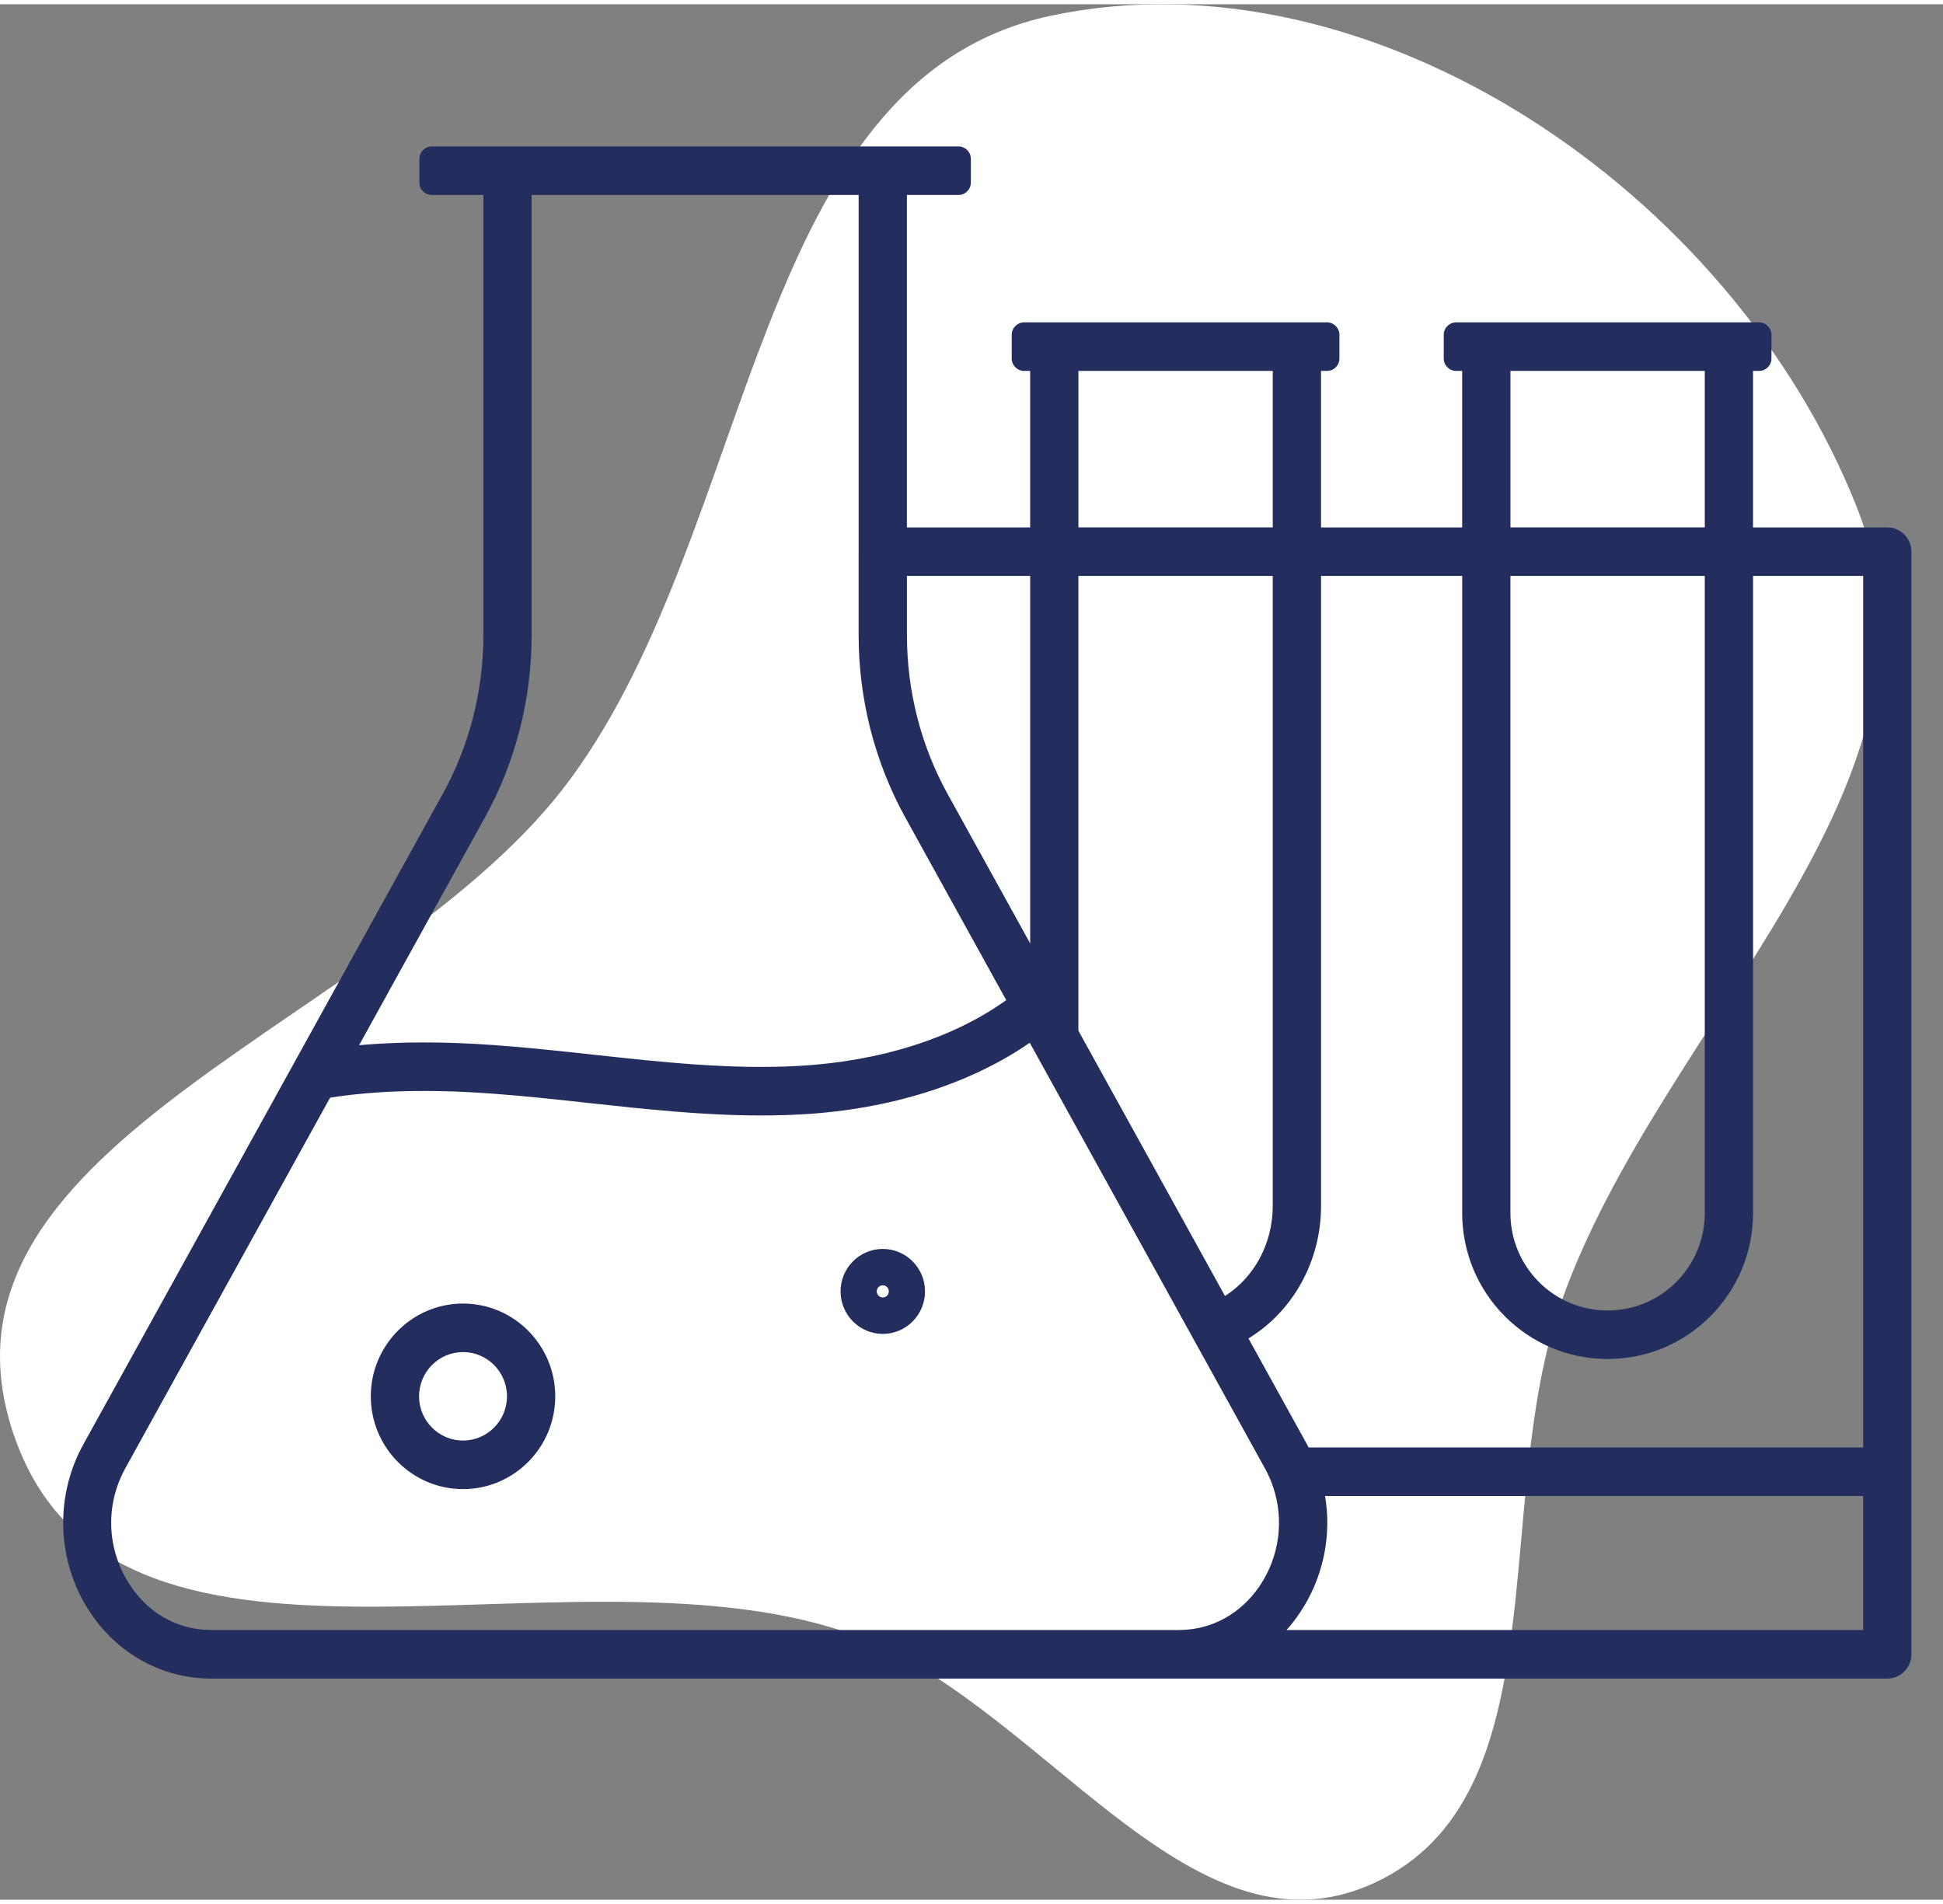
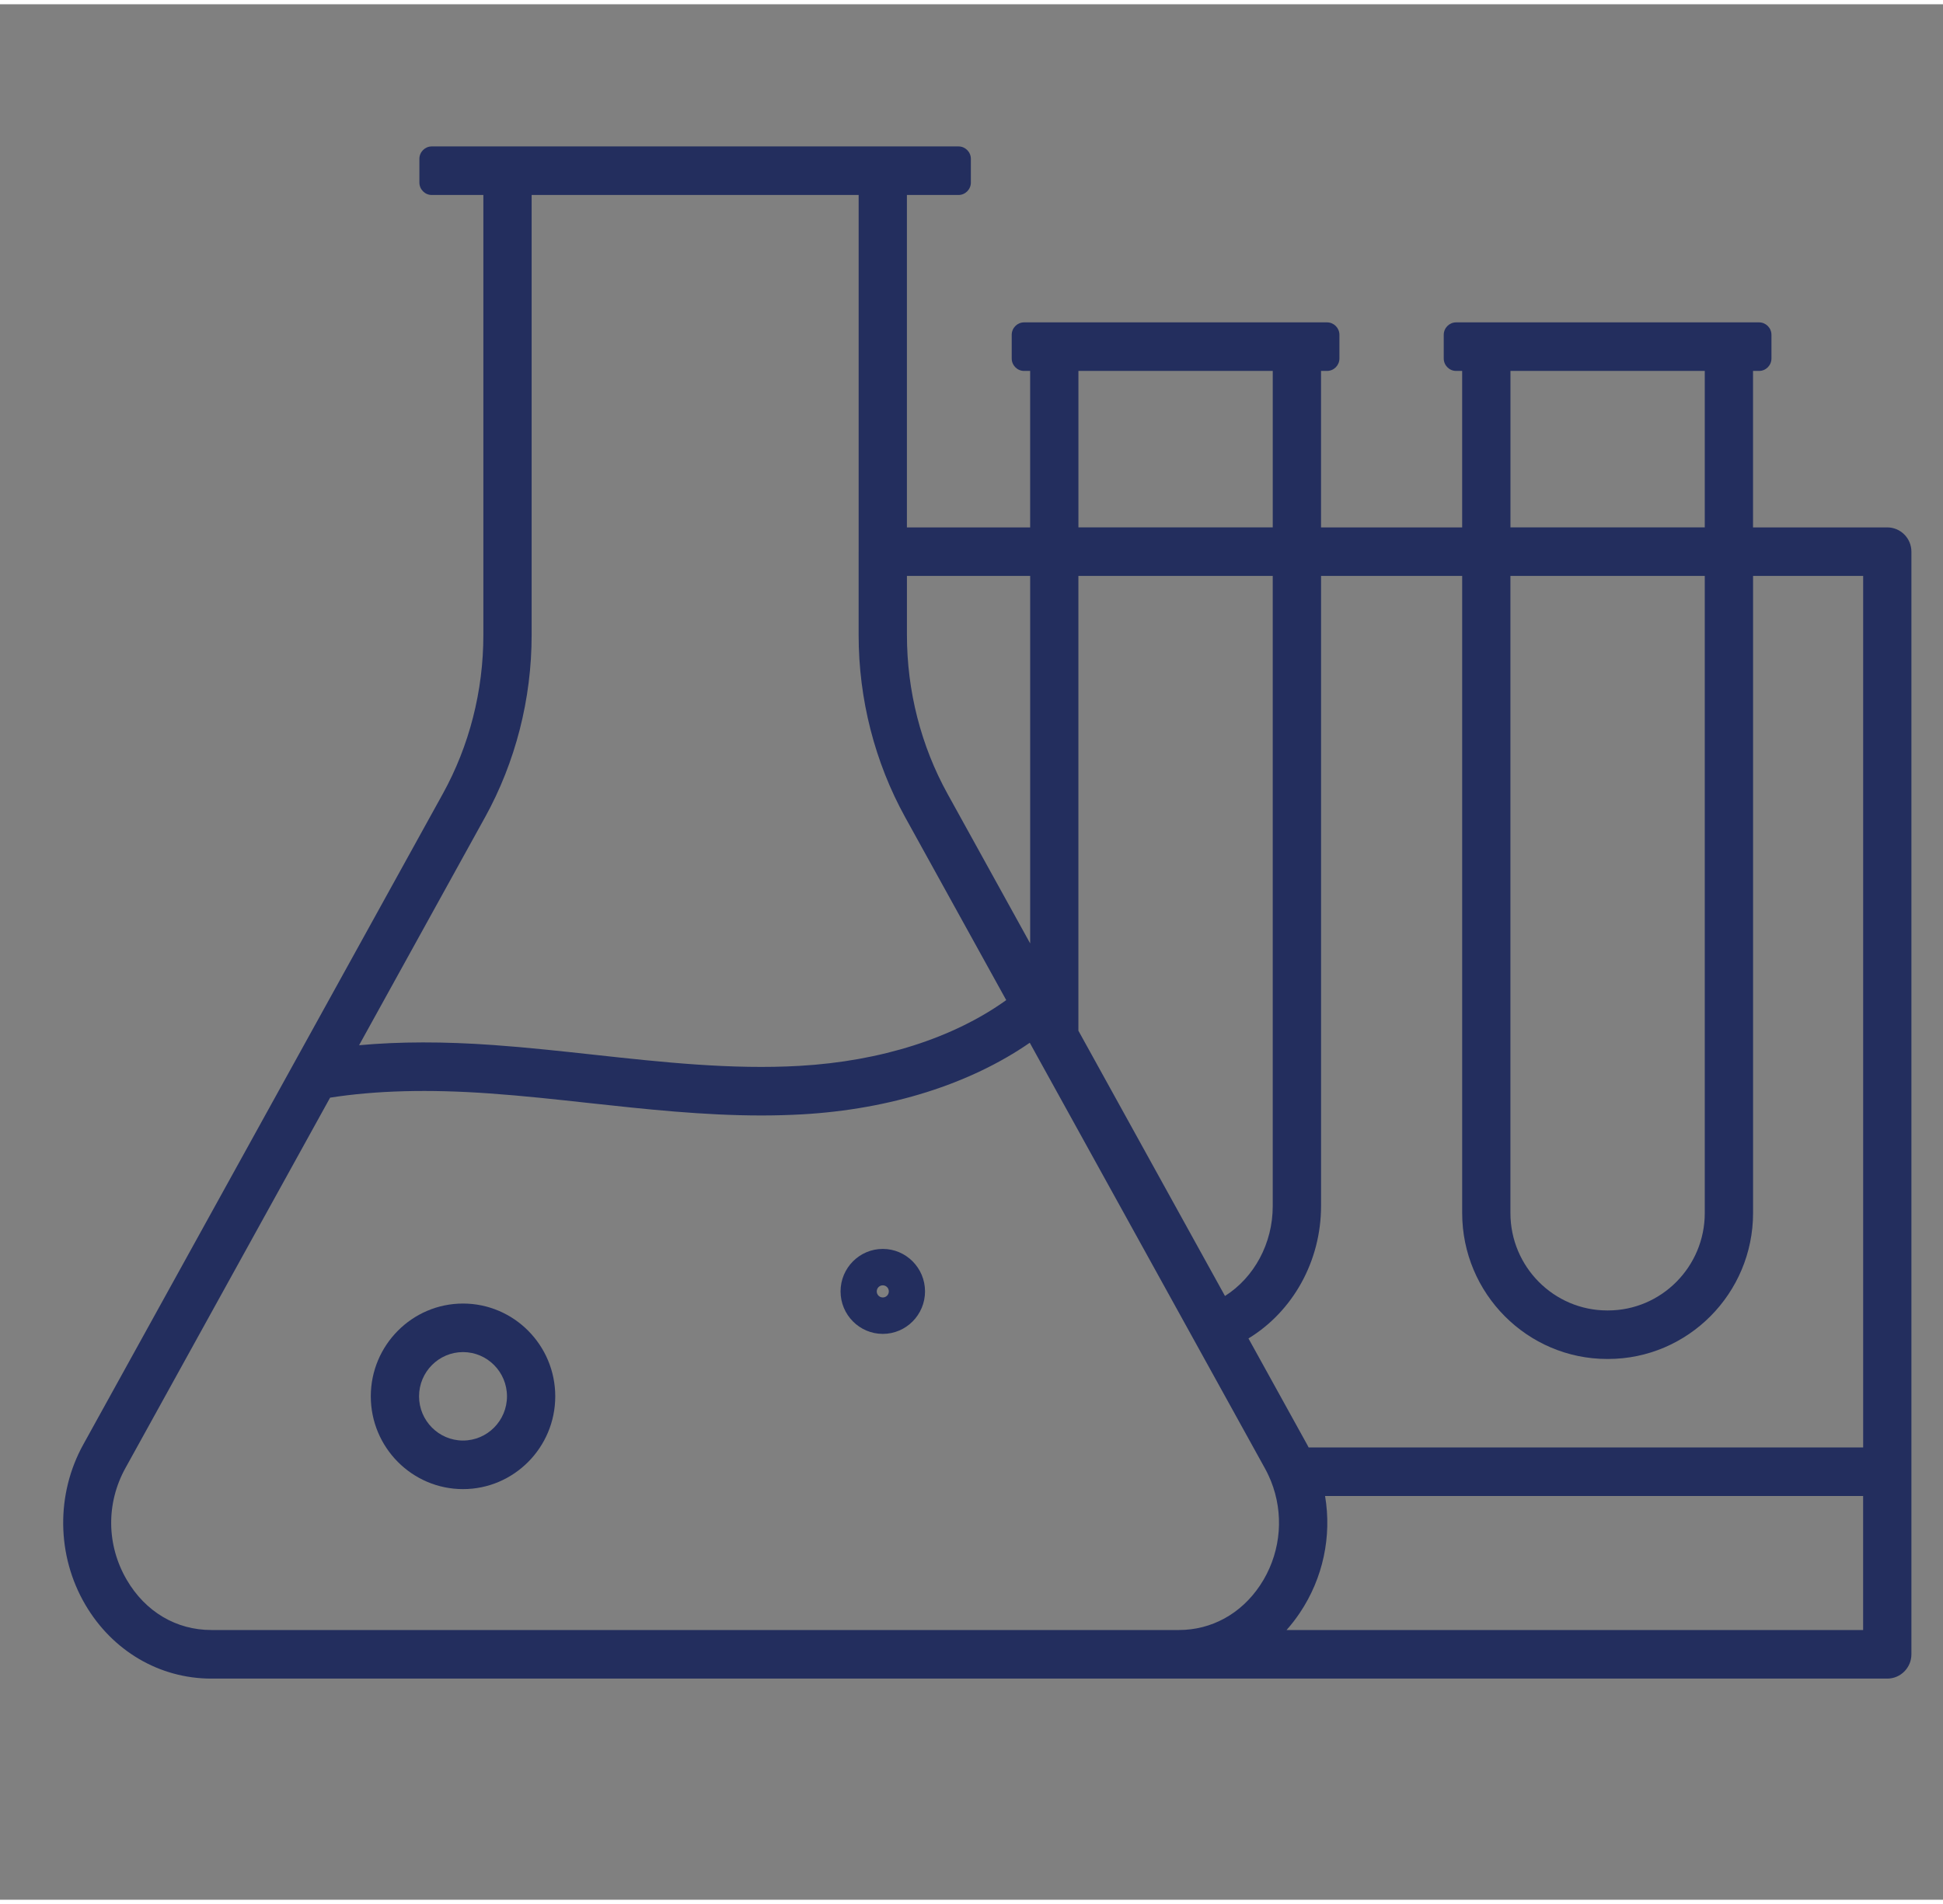
<svg xmlns="http://www.w3.org/2000/svg" role="none" aria-hidden="true" class="icon source-to-shelf research text-[120px]" width="1em" height="0.98em" viewBox="0 0 123 120" fill="none">
  <rect x="0" y="0" width="123" height="120" fill="#808080" stroke="none" />
-   <path fill-rule="evenodd" clip-rule="evenodd" d="M66.545 0.722C86.826 -3.563 109.605 11.789 117.54 31.831C124.476 49.347 105.062 64.421 98.814 82.219C94.333 94.984 98.837 113.508 86.956 118.956C75.134 124.377 65.746 107.118 53.449 103.022C35.375 97.001 6.818 109.096 0.766 90.243C-5.15 71.818 24.802 64.435 36.117 49.037C47.935 32.953 47.567 4.732 66.545 0.722Z" fill="white" />
  <path d="M121 34.656C121 33.807 120.315 33.119 119.472 33.119H110.974V23.213H111.358C111.788 23.213 112.14 22.859 112.14 22.426V20.926C112.14 20.493 111.788 20.139 111.358 20.139H109.457C109.457 20.139 109.451 20.139 109.447 20.139H94.089C94.089 20.139 94.082 20.139 94.078 20.139H92.178C91.748 20.139 91.395 20.493 91.395 20.926V22.426C91.395 22.859 91.748 23.213 92.178 23.213H92.561V33.119H83.627V23.213H84.008C84.439 23.213 84.791 22.859 84.791 22.426V20.926C84.791 20.493 84.439 20.139 84.008 20.139H82.118C82.112 20.139 82.105 20.139 82.099 20.139H66.741C66.734 20.139 66.728 20.139 66.721 20.139H64.829C64.398 20.139 64.046 20.493 64.046 20.926V22.426C64.046 22.859 64.398 23.213 64.829 23.213H65.213V33.119H57.411V12.074H60.678C61.108 12.074 61.46 11.72 61.46 11.287V9.787C61.46 9.354 61.108 9 60.678 9H27.331C26.901 9 26.549 9.354 26.549 9.787V11.287C26.549 11.72 26.901 12.074 27.331 12.074H30.599V39.939C30.599 43.469 29.712 46.942 28.032 49.984L5.272 91.18C3.533 94.326 3.58 98.208 5.395 101.311C7.111 104.246 10.095 106 13.376 106H74.636H119.472C120.315 106 121 105.311 121 104.463V92.912C121 92.912 121 92.908 121 92.906V34.656ZM77.547 81.778L68.267 64.982V36.19H80.57V76.082C80.57 78.456 79.394 80.604 77.546 81.778H77.547ZM95.618 23.213H107.919V33.117H95.618V23.213ZM95.618 36.19H107.919V76.525C107.919 79.926 105.17 82.693 101.789 82.693H101.747C98.367 82.693 95.616 79.927 95.616 76.525V36.192L95.618 36.19ZM92.562 36.19V76.524C92.562 81.619 96.683 85.765 101.748 85.765H101.79C106.855 85.765 110.976 81.618 110.977 76.524V36.192H117.946V91.367H82.843C82.811 91.304 82.777 91.242 82.743 91.178L79.033 84.465C81.837 82.757 83.628 79.581 83.628 76.082V36.192H92.562V36.19ZM68.269 23.213H80.571V33.117H68.269V23.213ZM65.214 36.19V59.456L59.981 49.984C58.3 46.942 57.413 43.468 57.413 39.939V36.192H65.214V36.19ZM30.702 51.476C32.633 47.978 33.655 43.989 33.655 39.937V12.074H54.356V34.627C54.356 34.636 54.355 34.645 54.355 34.656V39.94C54.355 43.991 55.375 47.982 57.307 51.479L63.698 63.046C60.348 65.449 55.757 66.915 50.612 67.209C46.313 67.456 41.888 66.973 37.61 66.505C35.527 66.278 33.372 66.042 31.238 65.89C28.095 65.665 25.286 65.669 22.731 65.902L30.701 51.476H30.702ZM13.375 102.924C11.155 102.924 9.206 101.769 8.026 99.751C6.74 97.55 6.708 94.903 7.94 92.671L20.897 69.221C23.816 68.766 27.137 68.679 31.02 68.956C33.099 69.103 35.224 69.335 37.279 69.561C40.844 69.949 44.508 70.349 48.192 70.349C49.055 70.349 49.919 70.325 50.786 70.278C56.361 69.959 61.399 68.363 65.188 65.746L80.067 92.675C80.084 92.706 80.1 92.738 80.118 92.769C80.155 92.841 80.193 92.914 80.23 92.986C80.257 93.042 80.284 93.099 80.31 93.156C80.347 93.236 80.382 93.316 80.416 93.398C80.426 93.424 80.438 93.451 80.45 93.478C80.453 93.484 80.455 93.491 80.459 93.497C81.276 95.546 81.098 97.845 79.99 99.741C79.915 99.869 79.837 99.993 79.755 100.115C78.557 101.901 76.692 102.924 74.635 102.924H13.375ZM117.944 102.924H81.443C81.443 102.924 81.446 102.922 81.447 102.921C81.748 102.582 82.03 102.22 82.289 101.832C83.762 99.634 84.312 96.987 83.883 94.44H117.944V102.924Z" fill="#232E5E" />
  <path d="M29.311 82.256C26.093 82.256 23.473 84.892 23.473 88.13C23.473 91.368 26.091 94.004 29.311 94.004C32.531 94.004 35.15 91.368 35.15 88.13C35.15 84.892 32.529 82.256 29.311 82.256ZM29.311 90.929C27.776 90.929 26.528 89.672 26.528 88.129C26.528 86.585 27.777 85.329 29.311 85.329C30.845 85.329 32.094 86.585 32.094 88.129C32.094 89.672 30.847 90.929 29.311 90.929Z" fill="#232E5E" />
  <path d="M55.885 78.797C54.41 78.797 53.211 80.004 53.211 81.487C53.211 82.97 54.41 84.177 55.885 84.177C57.359 84.177 58.558 82.97 58.558 81.487C58.558 80.004 57.359 78.797 55.885 78.797ZM55.885 81.871C55.673 81.871 55.502 81.699 55.502 81.487C55.502 81.274 55.673 81.103 55.885 81.103C56.096 81.103 56.266 81.274 56.266 81.487C56.266 81.699 56.096 81.871 55.885 81.871Z" fill="#232E5E" />
</svg>